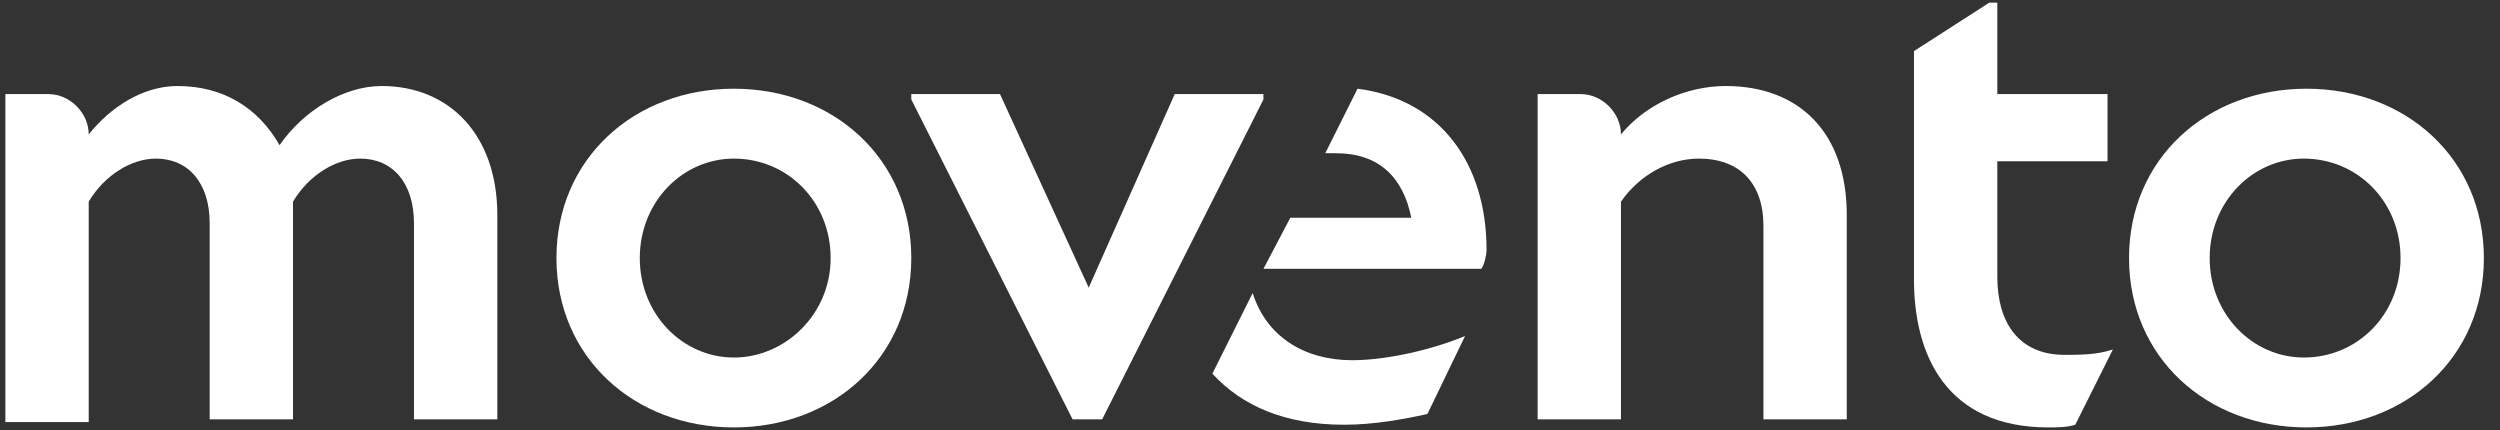
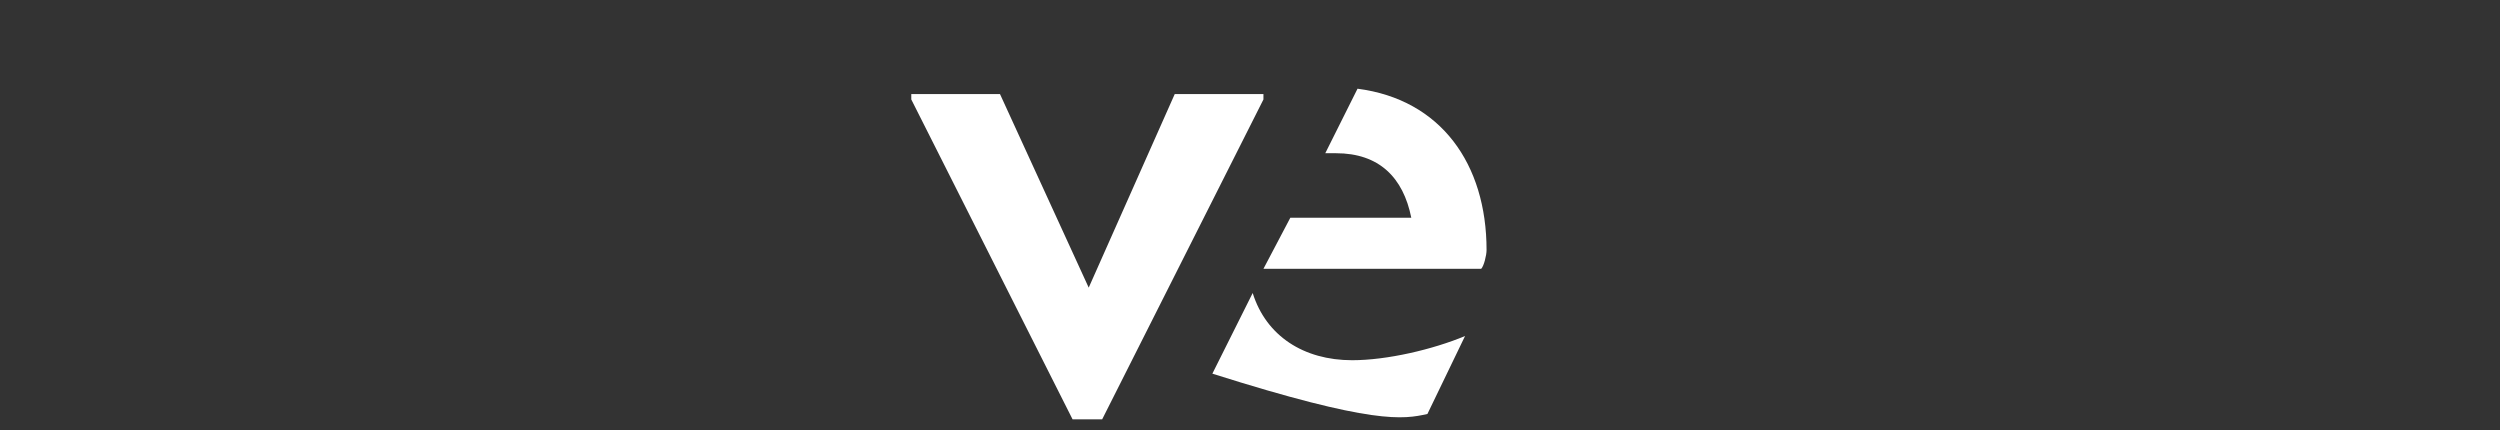
<svg xmlns="http://www.w3.org/2000/svg" width="93" height="16" viewBox="0 0 93 16" fill="none">
  <rect x="0" y="0" width="93" height="16" fill="#333333" stroke="none" />
-   <path d="M18.5 8V15.6H15.4V8.3C15.4 6.8 14.6 5.9 13.4 5.9C12.5 5.9 11.5 6.5 10.9 7.5C10.9 7.7 10.9 7.9 10.9 8V15.6H7.8V8.3C7.8 6.8 7 5.9 5.8 5.9C4.9 5.9 3.9 6.5 3.3 7.5V15.7H0.2V3.5H1.8C2.6 3.5 3.3 4.2 3.3 5C4.1 4 5.3 3.2 6.6 3.2C8.3 3.2 9.6 4 10.4 5.4C11.3 4.1 12.8 3.2 14.2 3.2C16.7 3.2 18.5 5 18.5 8Z" fill="white" />
-   <path d="M20.7 9.6C20.7 5.9 23.6 3.3 27.3 3.3C31 3.3 33.9 5.9 33.9 9.6C33.9 13.3 31 15.9 27.3 15.9C23.6 15.9 20.7 13.3 20.7 9.6ZM30.9 9.6C30.9 7.5 29.3 5.9 27.3 5.9C25.4 5.9 23.8 7.5 23.8 9.6C23.8 11.7 25.4 13.3 27.3 13.3C29.2 13.3 30.9 11.7 30.9 9.6Z" fill="white" />
-   <path d="M79.2 9.6C79.2 5.9 82.1 3.3 85.8 3.3C89.5 3.3 92.4 5.9 92.4 9.6C92.4 13.3 89.5 15.9 85.8 15.9C82.1 15.9 79.2 13.3 79.2 9.6ZM89.3 9.6C89.3 7.5 87.7 5.9 85.7 5.9C83.8 5.9 82.2 7.5 82.2 9.6C82.2 11.7 83.8 13.3 85.7 13.3C87.7 13.3 89.3 11.7 89.3 9.6Z" fill="white" />
  <path d="M43.7 3.5H47V3.7L41 15.6H39.9L33.9 3.7V3.5H37.2L40.5 10.7L43.7 3.5Z" fill="white" />
-   <path d="M68.7 8V15.6H65.6V8.4C65.6 6.8 64.7 5.9 63.2 5.9C62.1 5.9 61 6.5 60.3 7.5V15.6H57.2V3.5H58.8C59.6 3.5 60.3 4.2 60.3 5C61.2 3.9 62.7 3.2 64.2 3.2C66.9 3.2 68.7 4.9 68.7 8Z" fill="white" />
-   <path d="M76.2 15.9C76.5 15.9 76.9 15.9 77.2 15.8L78.6 13C78 13.2 77.4 13.2 76.8 13.2C75.1 13.2 74.3 12 74.3 10.3V6H78.4V3.5H74.3V0.1H74L71.2 1.9V10.4C71.2 13.2 72.4 15.9 76.2 15.9Z" fill="white" />
-   <path d="M54.5 12.5C53.3 13 51.6 13.4 50.3 13.4C48.5 13.4 47.1 12.5 46.6 10.9L45.1 13.9C46.2 15.1 47.8 15.8 50 15.8C51.1 15.8 52.2 15.6 53.1 15.4L54.5 12.5Z" fill="white" />
+   <path d="M54.5 12.5C53.3 13 51.6 13.4 50.3 13.4C48.5 13.4 47.1 12.5 46.6 10.9L45.1 13.9C51.1 15.8 52.2 15.6 53.1 15.4L54.5 12.5Z" fill="white" />
  <path d="M55.3 9.3C55.3 6.1 53.6 3.7 50.5 3.3L49.3 5.7C49.4 5.7 49.5 5.7 49.7 5.7C51.3 5.7 52.2 6.6 52.5 8.1H48L47 10H55.1C55.2 9.9 55.3 9.5 55.3 9.3Z" fill="white" />
</svg>